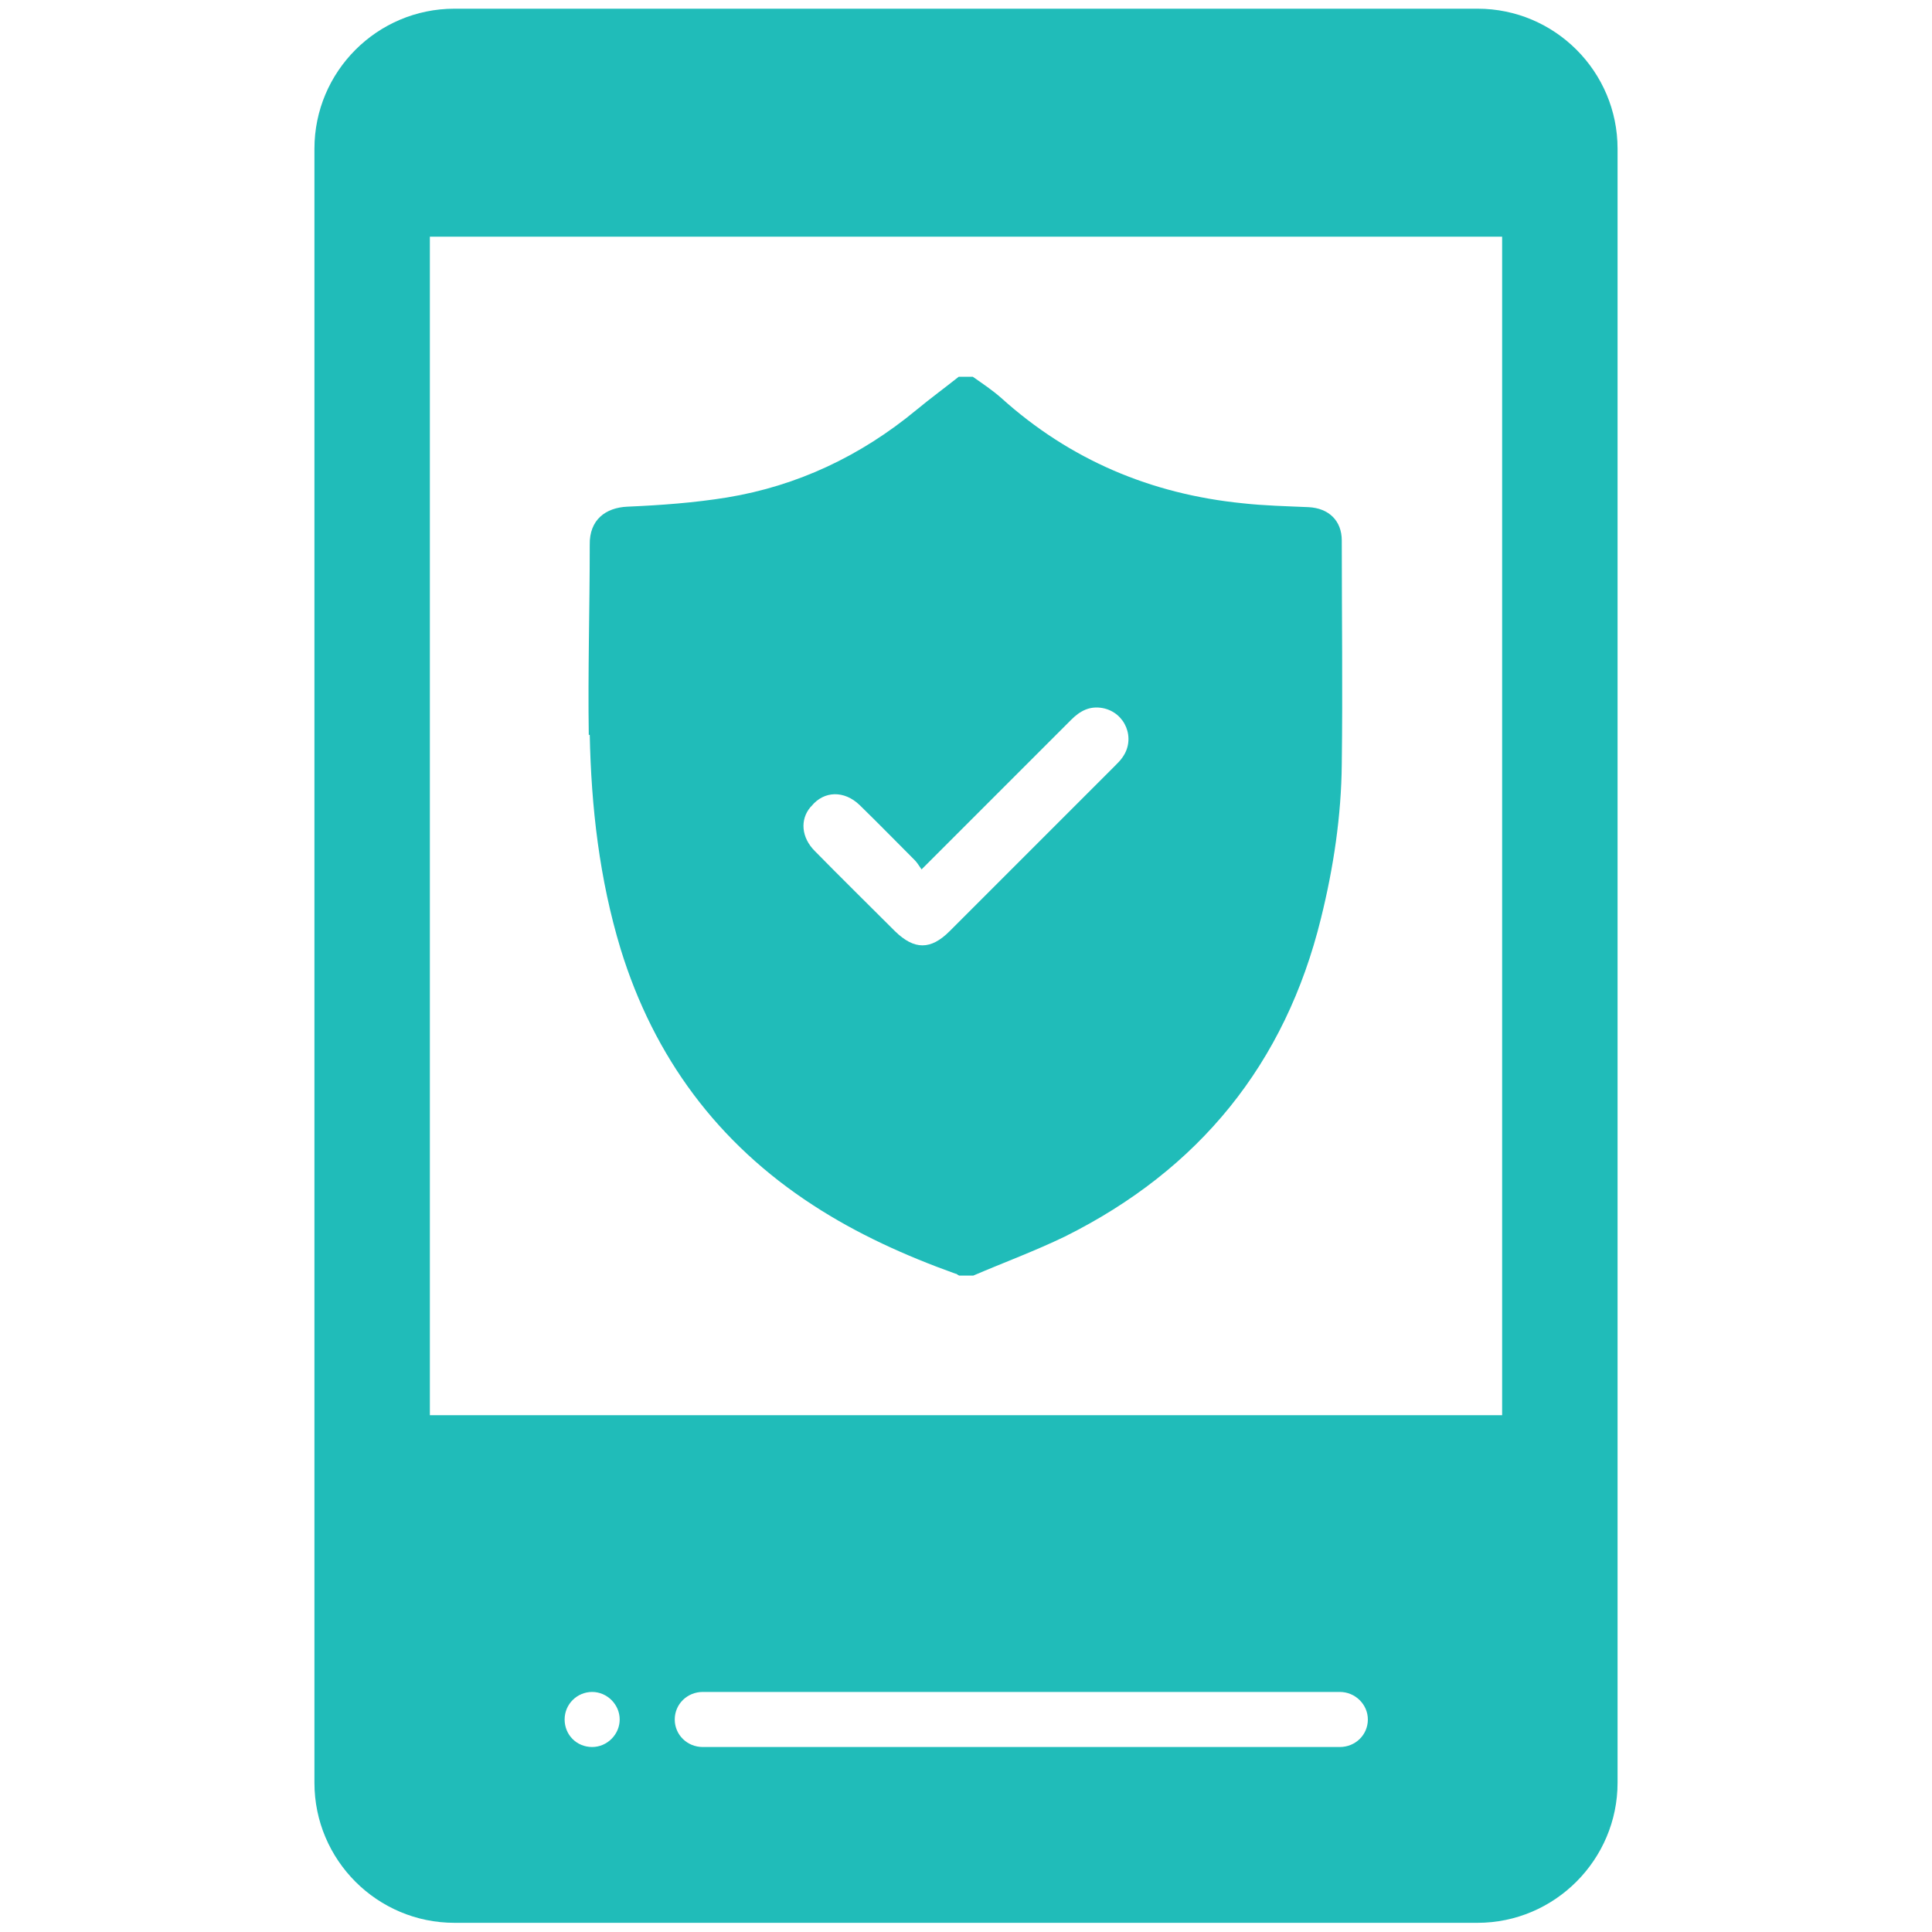
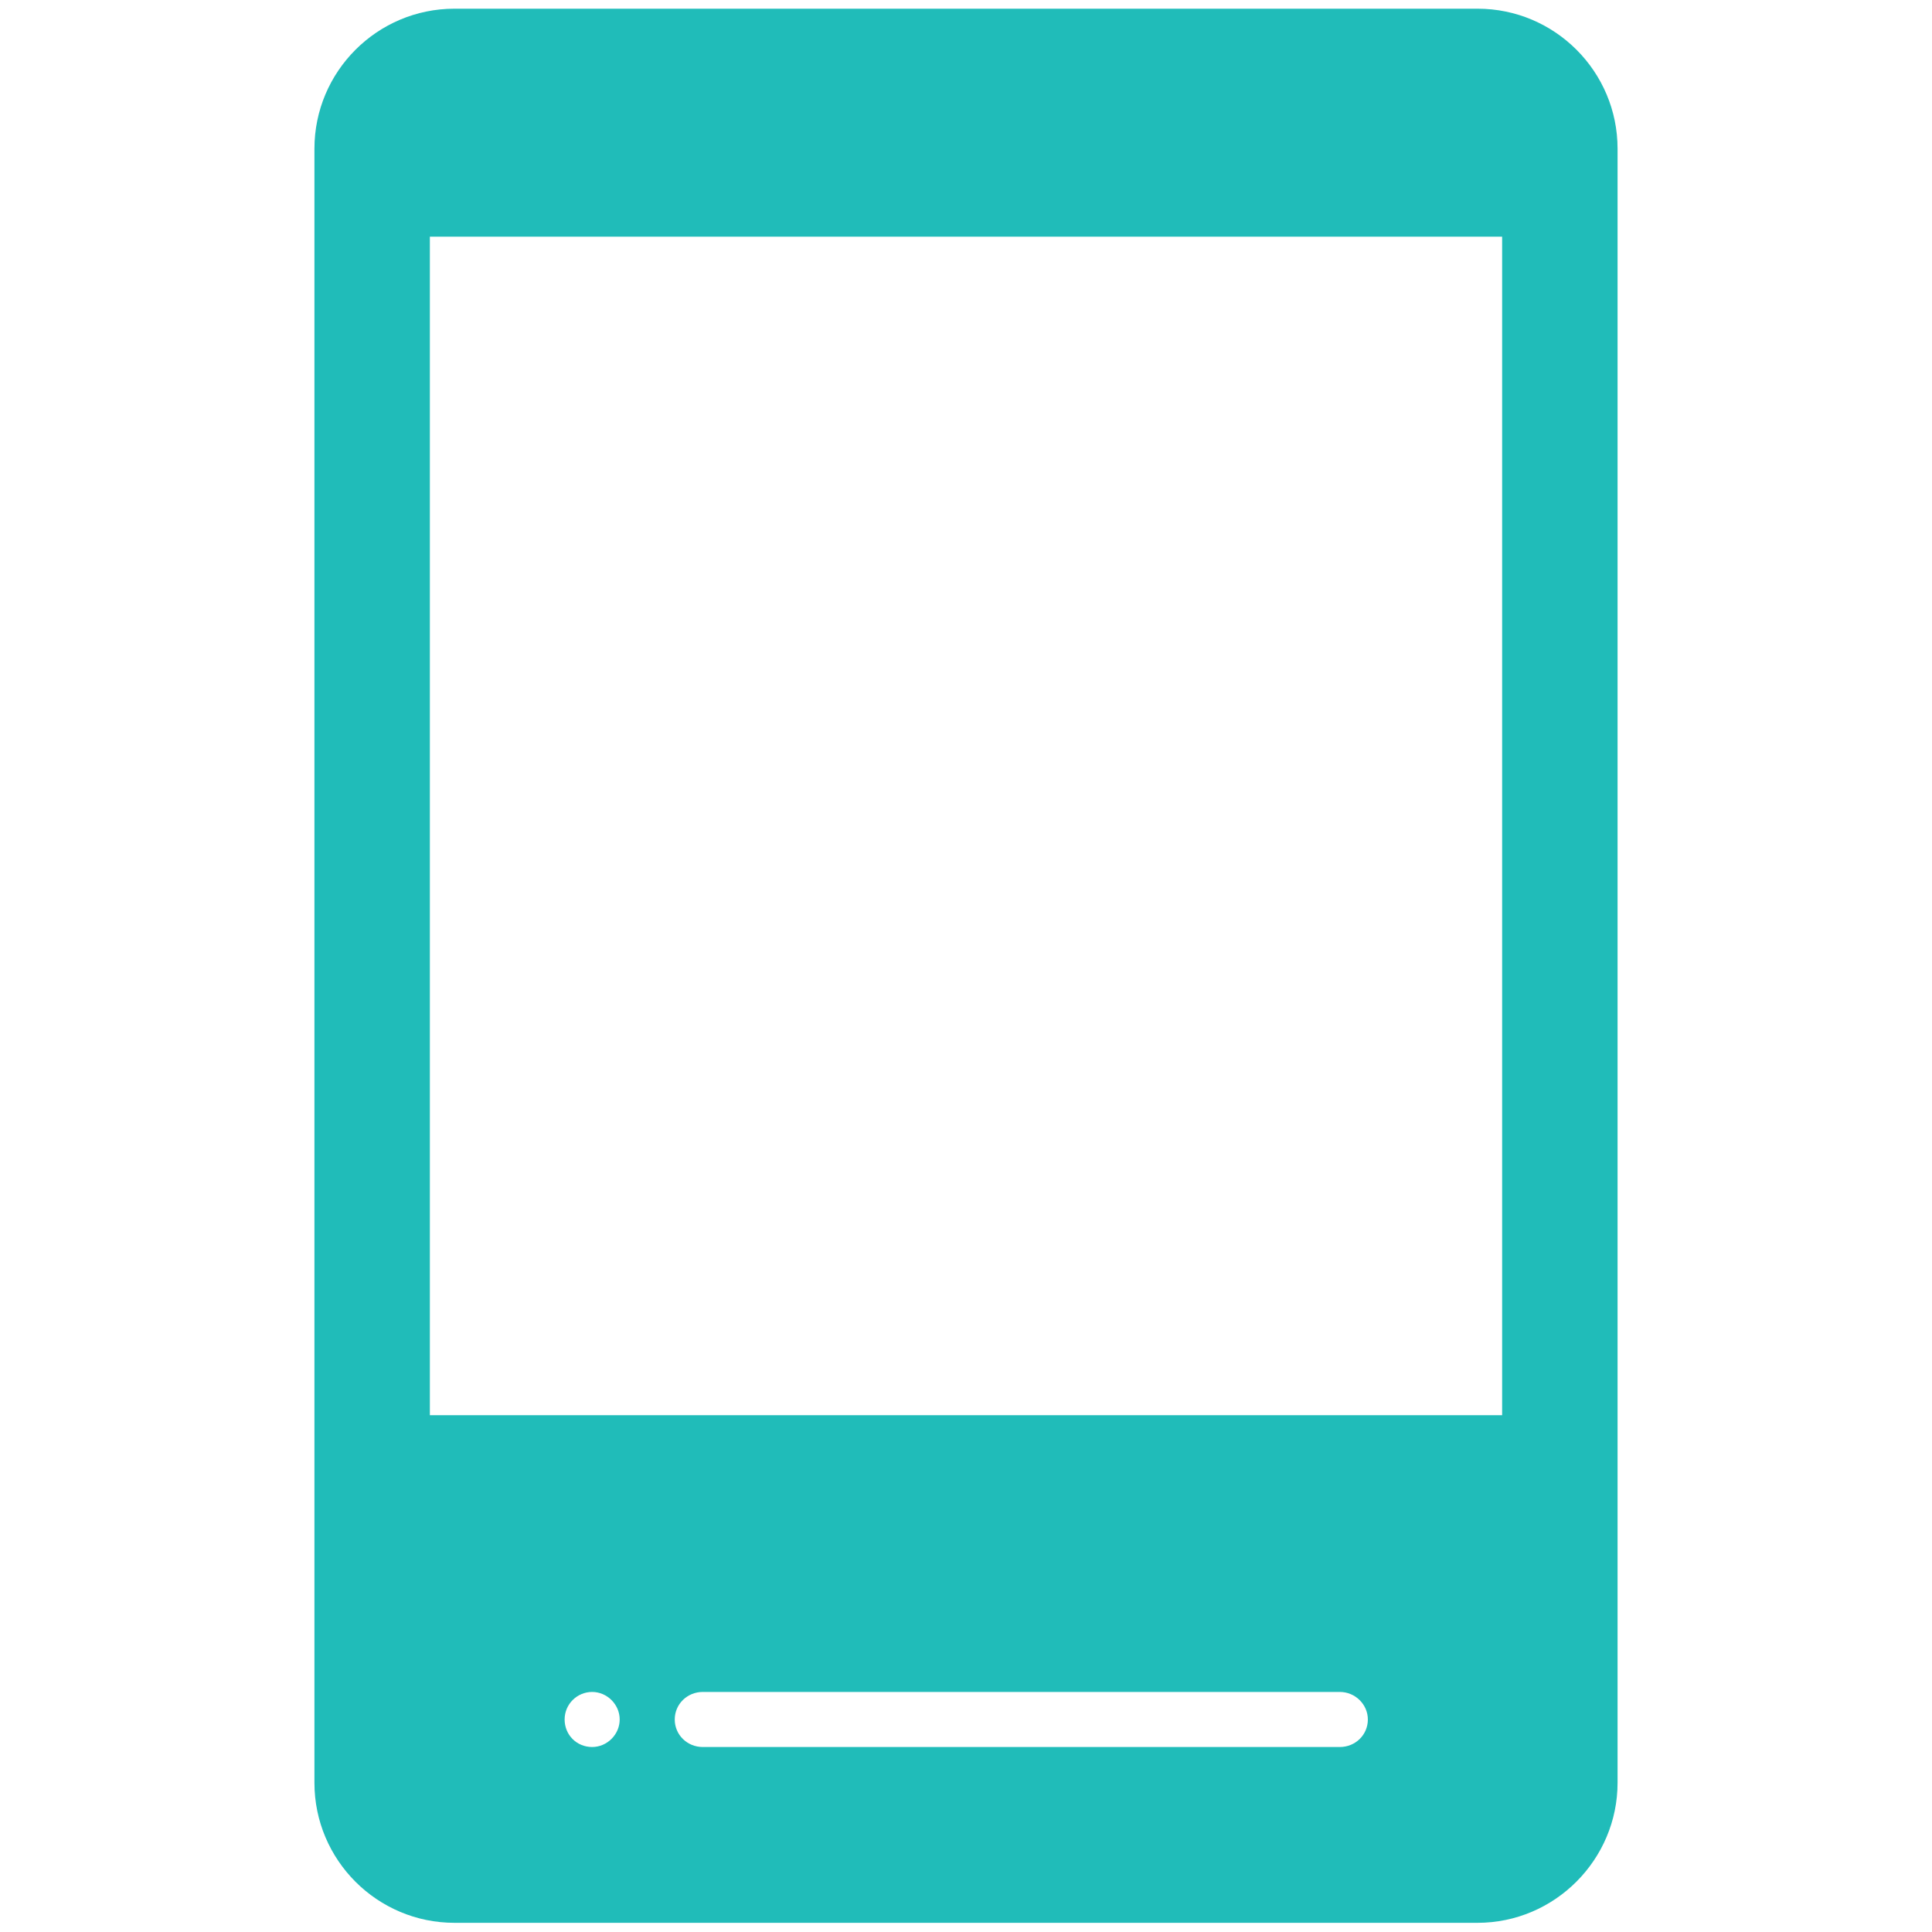
<svg xmlns="http://www.w3.org/2000/svg" id="Layer_1" data-name="Layer 1" version="1.1" viewBox="0 0 400 400">
  <defs>
    <style>
      .cls-1 {
        fill: #20bcb9;
        stroke-width: 0px;
      }
    </style>
  </defs>
  <path class="cls-1" d="M305.9,1.8H94.1c-16,0-29,13-29,29v338.3c0,16,13,29,29,29h211.8c16,0,29-13.1,29-29V30.8c0-16-13-29-29-29ZM122.6,361.7c-3.2,0-5.7-2.5-5.7-5.7s2.6-5.7,5.7-5.7,5.7,2.6,5.7,5.7-2.6,5.7-5.7,5.7ZM277.4,361.7h-131.9c-3.2,0-5.8-2.5-5.8-5.7s2.6-5.7,5.8-5.7h131.9c3.2,0,5.8,2.6,5.8,5.7,0,3.2-2.6,5.7-5.8,5.7ZM311,293H89V49h222v244Z" />
-   <path class="cls-1" d="M122.1,152.1c.3,15,2,29.9,6.4,44.4,6.9,22.4,20.1,40.2,39.8,53,9.2,6,19.2,10.5,29.5,14.2.3,0,.5.3.8.4h2.9c6.3-2.7,12.8-5.1,19-8.1,27.7-13.8,45.6-35.7,53-65.9,2.6-10.5,4.2-21.2,4.3-31.9.2-15.4,0-30.9,0-46.3,0-4.1-2.7-6.7-6.9-6.9-4.5-.2-9.1-.3-13.6-.8-19-1.9-35.8-9-50-21.8-1.8-1.6-3.9-3-5.9-4.4h-2.9c-2.9,2.3-5.9,4.5-8.8,6.9-11.5,9.5-24.6,15.7-39.2,18.1-6.8,1.1-13.7,1.6-20.6,1.9-4.5.2-7.9,2.7-7.8,7.9,0,13.1-.4,26.3-.2,39.4ZM168,166.9c2.6-3.2,6.8-3.3,10-.2,3.9,3.8,7.6,7.6,11.4,11.4.5.5.9,1.2,1.4,1.9,10.6-10.6,20.8-20.8,31-31,1.8-1.8,3.8-2.9,6.5-2.4,4.7.9,6.9,6.3,4.1,10.2-.4.6-1,1.2-1.6,1.8-11.4,11.4-22.8,22.8-34.2,34.2-3.9,3.9-7.3,3.9-11.3,0-5.5-5.5-11.1-11-16.6-16.6-2.8-2.8-3.1-6.5-.9-9.1Z" />
</svg>